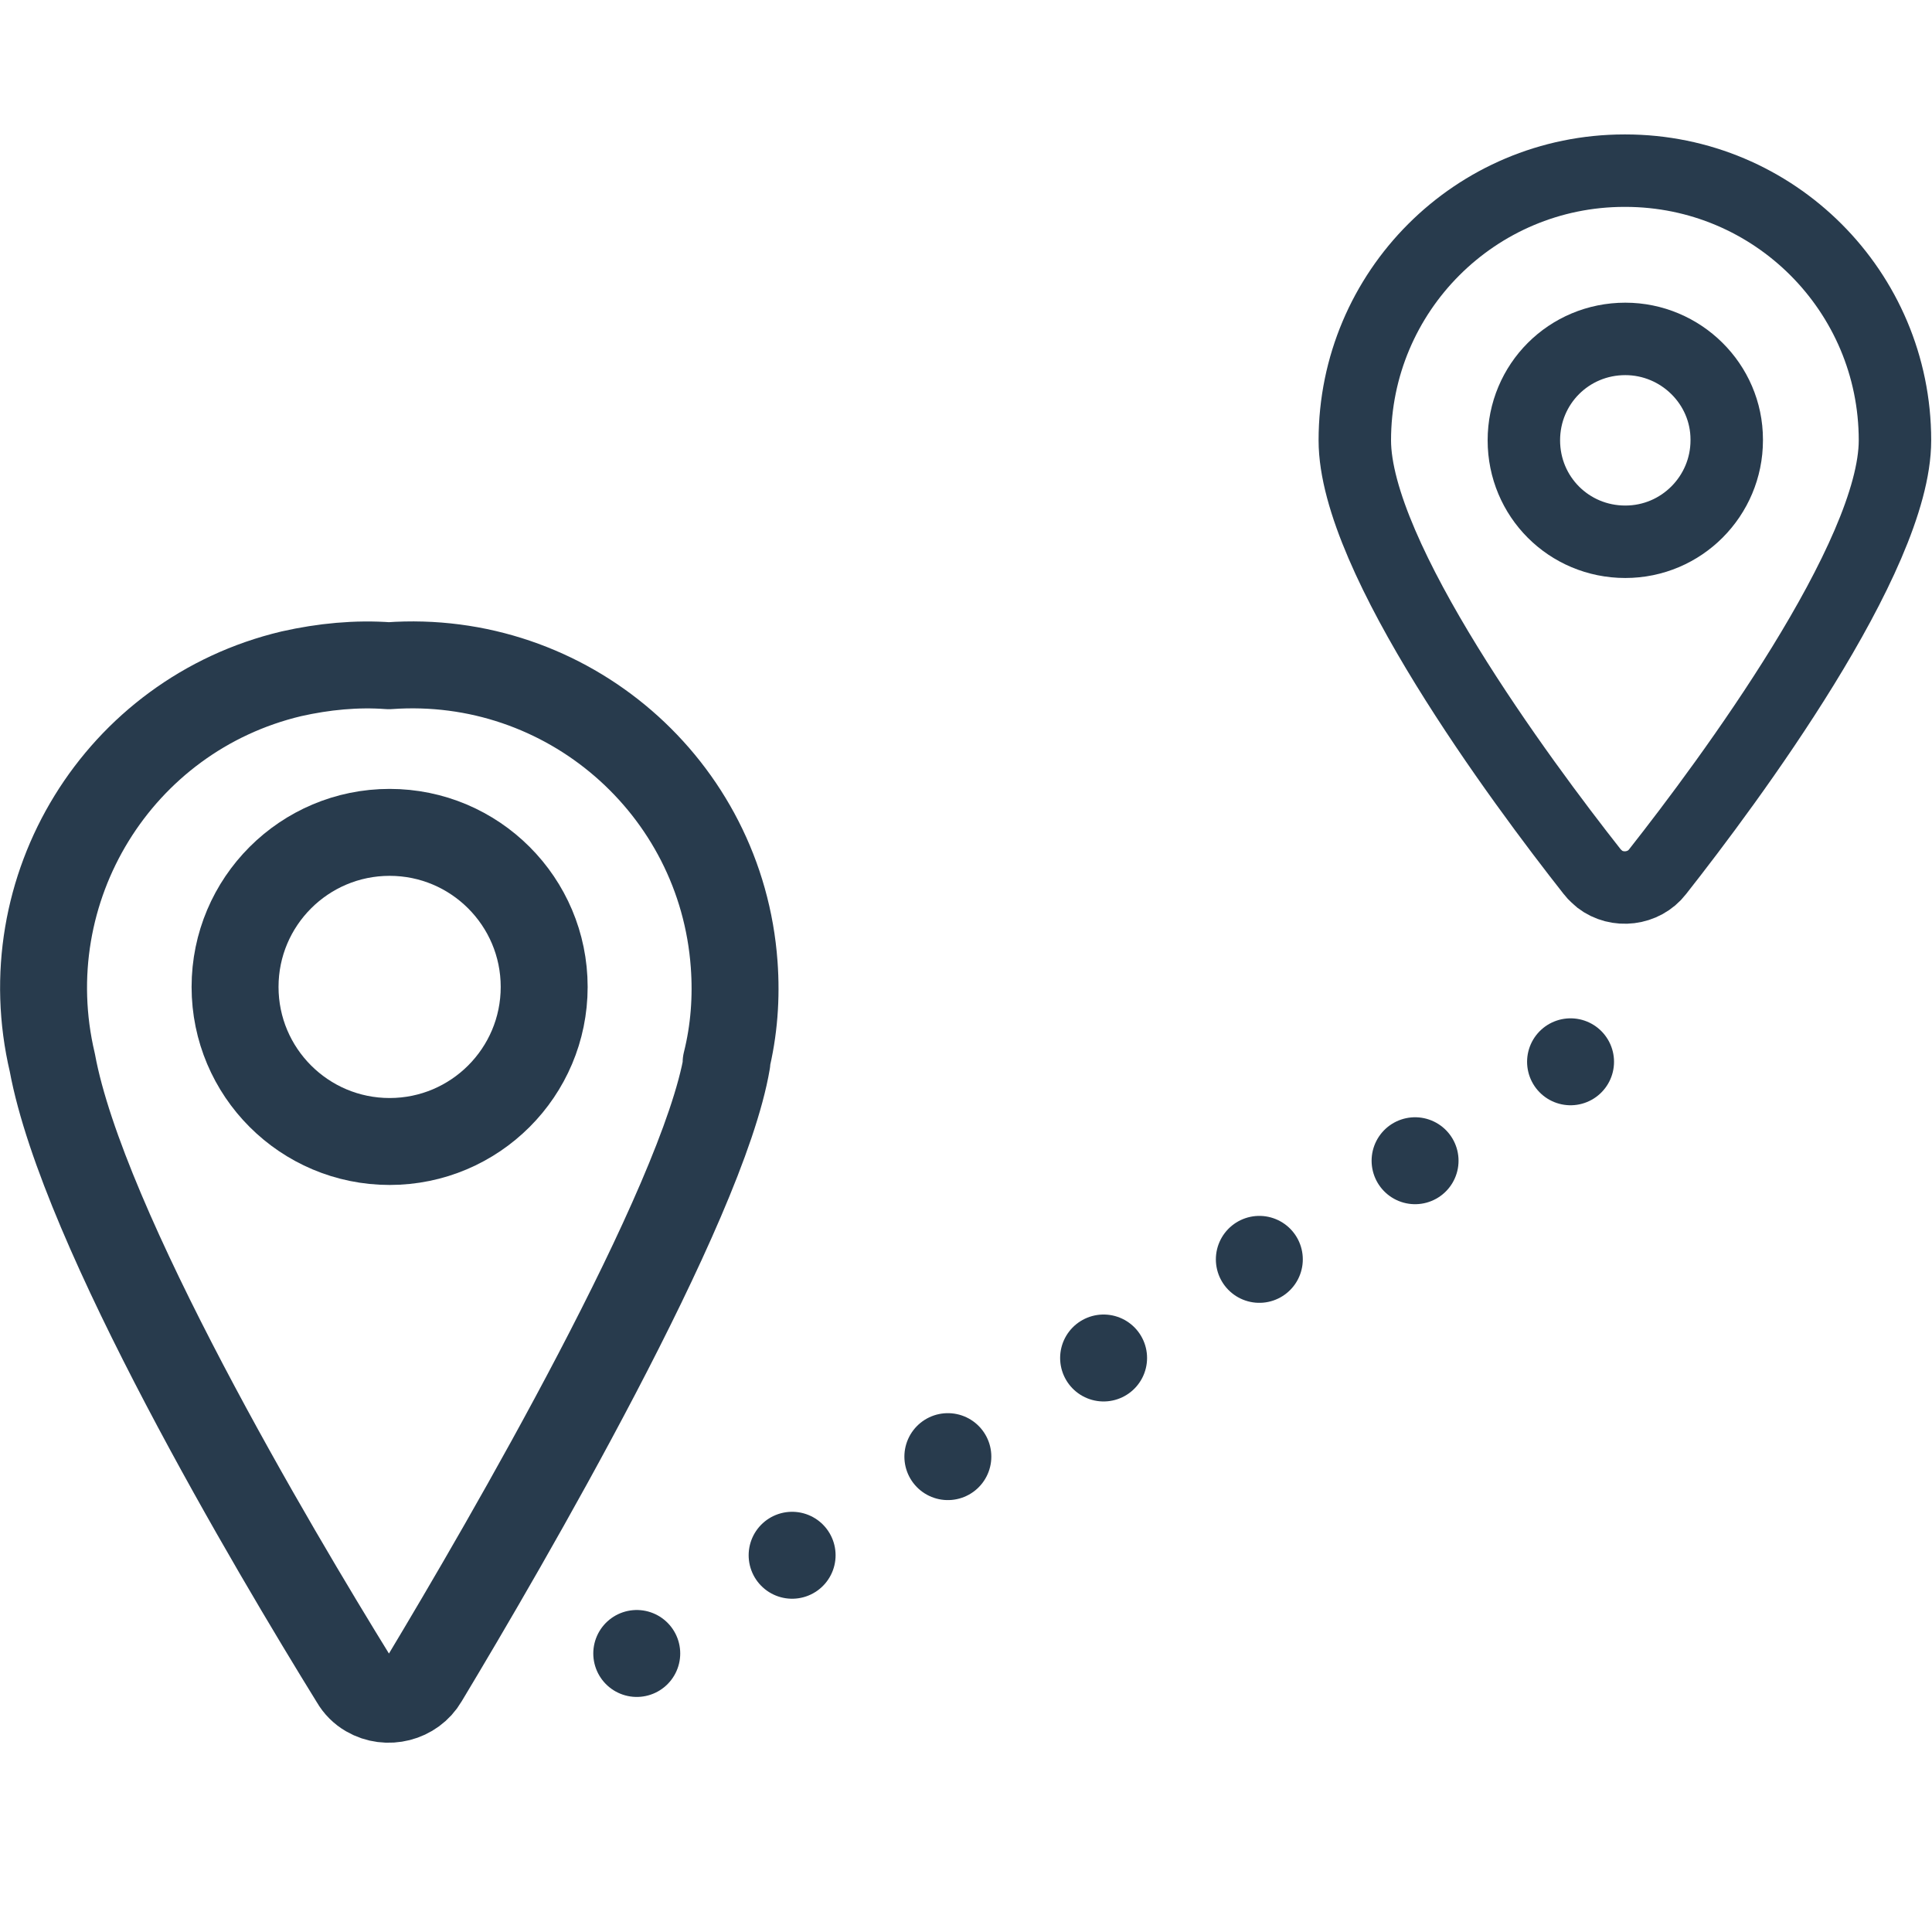
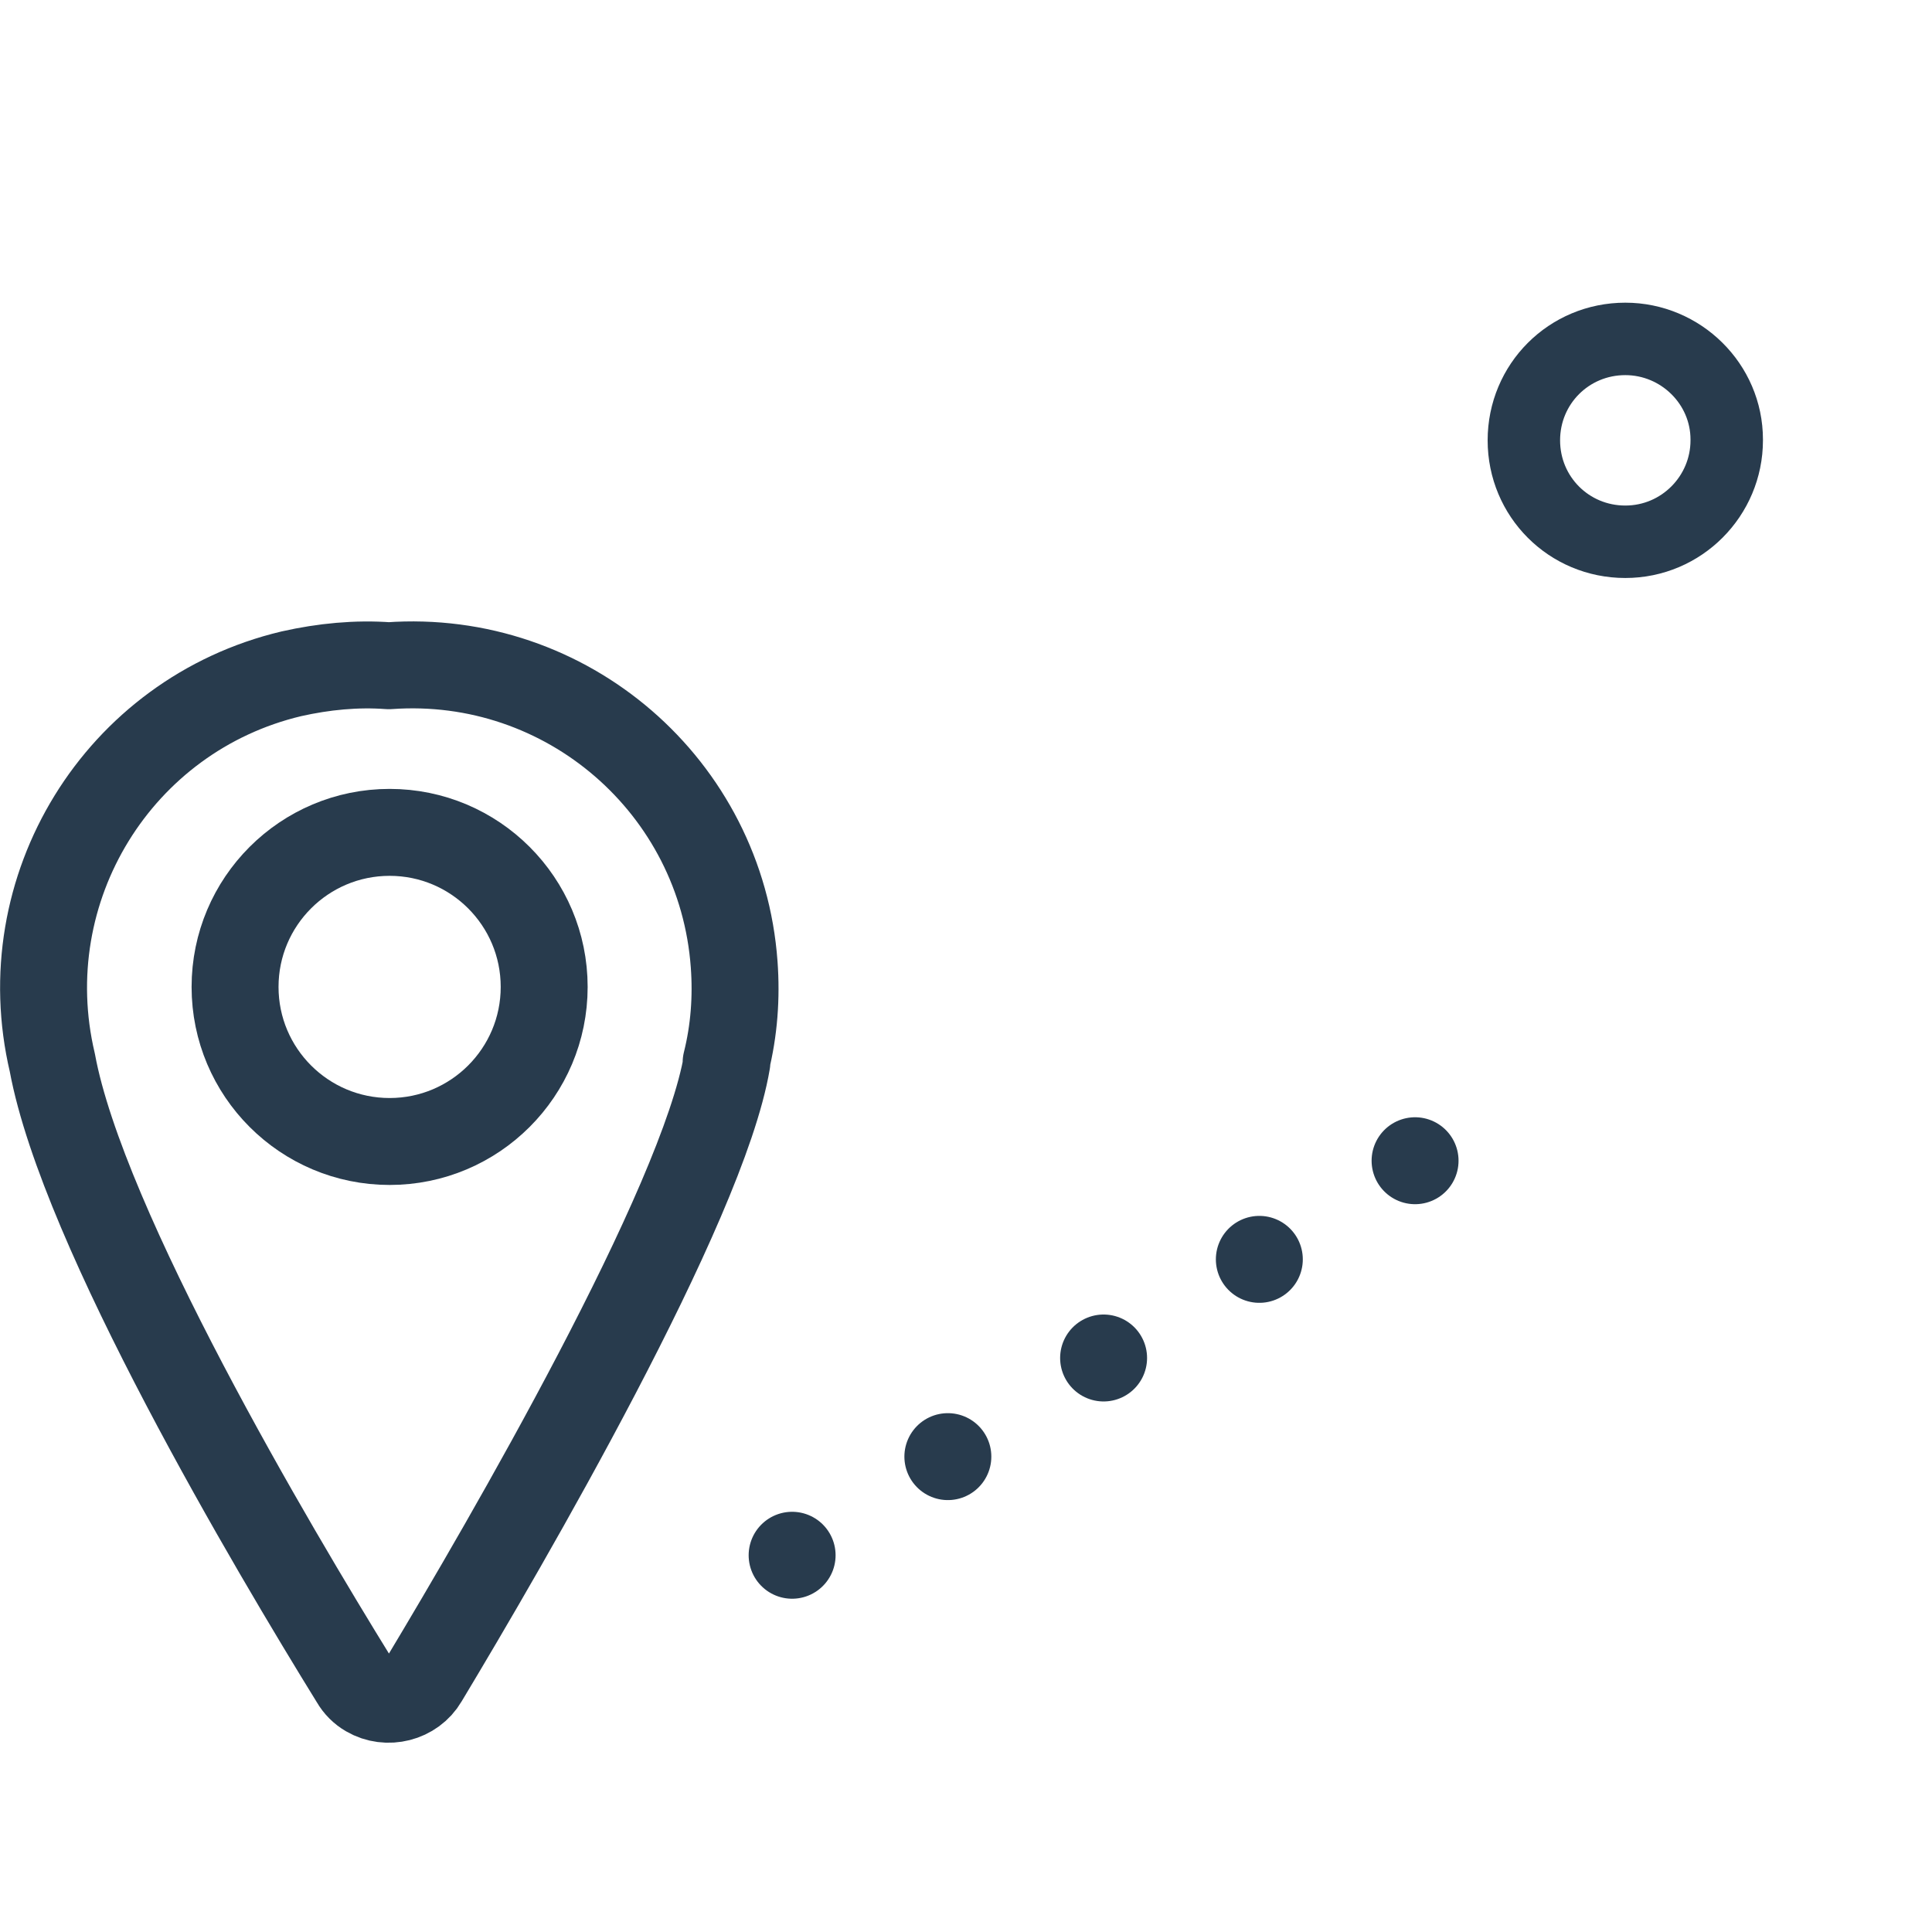
<svg xmlns="http://www.w3.org/2000/svg" id="Trip-Distance--Streamline-Ultimate" viewBox="0 0 24 24">
  <defs>
    <style>
      .cls-1, .cls-2, .cls-3, .cls-4 {
        fill: none;
      }

      .cls-5 {
        clip-path: url(#clippath-1);
      }

      .cls-2 {
        stroke-dasharray: 0 2.29;
      }

      .cls-2, .cls-3, .cls-4 {
        stroke: #283b4d;
        stroke-linecap: round;
        stroke-linejoin: round;
      }

      .cls-2, .cls-4 {
        stroke-width: 1.08px;
      }

      .cls-3 {
        stroke-width: .9px;
      }

      .cls-6 {
        clip-path: url(#clippath);
      }
    </style>
    <clipPath id="clippath">
      <rect class="cls-1" x="0" y="1.67" width="23.99" height="19.98" />
    </clipPath>
    <clipPath id="clippath-1">
      <rect class="cls-1" x="0" y="1.67" width="23.99" height="19.98" />
    </clipPath>
  </defs>
  <g class="cls-6">
-     <path class="cls-3" d="M20.19,2.12c1.85,0,3.35,1.5,3.35,3.35,0,1.45-2.06,4.23-2.95,5.36-.17.22-.5.26-.72.09-.03-.03-.06-.05-.09-.09-.89-1.13-2.95-3.91-2.95-5.36,0-1.85,1.5-3.35,3.35-3.35h0Z" />
    <path class="cls-3" d="M21.45,5.47c0,.69-.56,1.26-1.26,1.26s-1.26-.56-1.26-1.26.56-1.26,1.26-1.26c.69,0,1.26.56,1.26,1.25h0Z" />
    <path class="cls-4" d="M9.03,13.19c-.3,1.78-2.75,5.99-3.76,7.67-.14.24-.46.32-.7.18-.07-.04-.13-.1-.17-.17-1-1.62-3.37-5.61-3.75-7.67-.51-2.16.82-4.32,2.97-4.83.4-.09.81-.13,1.21-.1,2.21-.16,4.13,1.5,4.29,3.71.03.41,0,.82-.1,1.22Z" />
    <path class="cls-4" d="M6.76,12.26c0,1.06-.86,1.92-1.92,1.92-1.06,0-1.92-.86-1.92-1.92,0-1.06.86-1.92,1.92-1.92h0c1.06,0,1.92.86,1.92,1.92Z" />
  </g>
  <line class="cls-2" x1="9.84" y1="19.32" x2="18.54" y2="13.81" />
  <g class="cls-5">
-     <path class="cls-4" d="M19.51,13.19h0M7.91,20.54h0" />
-   </g>
+     </g>
</svg>